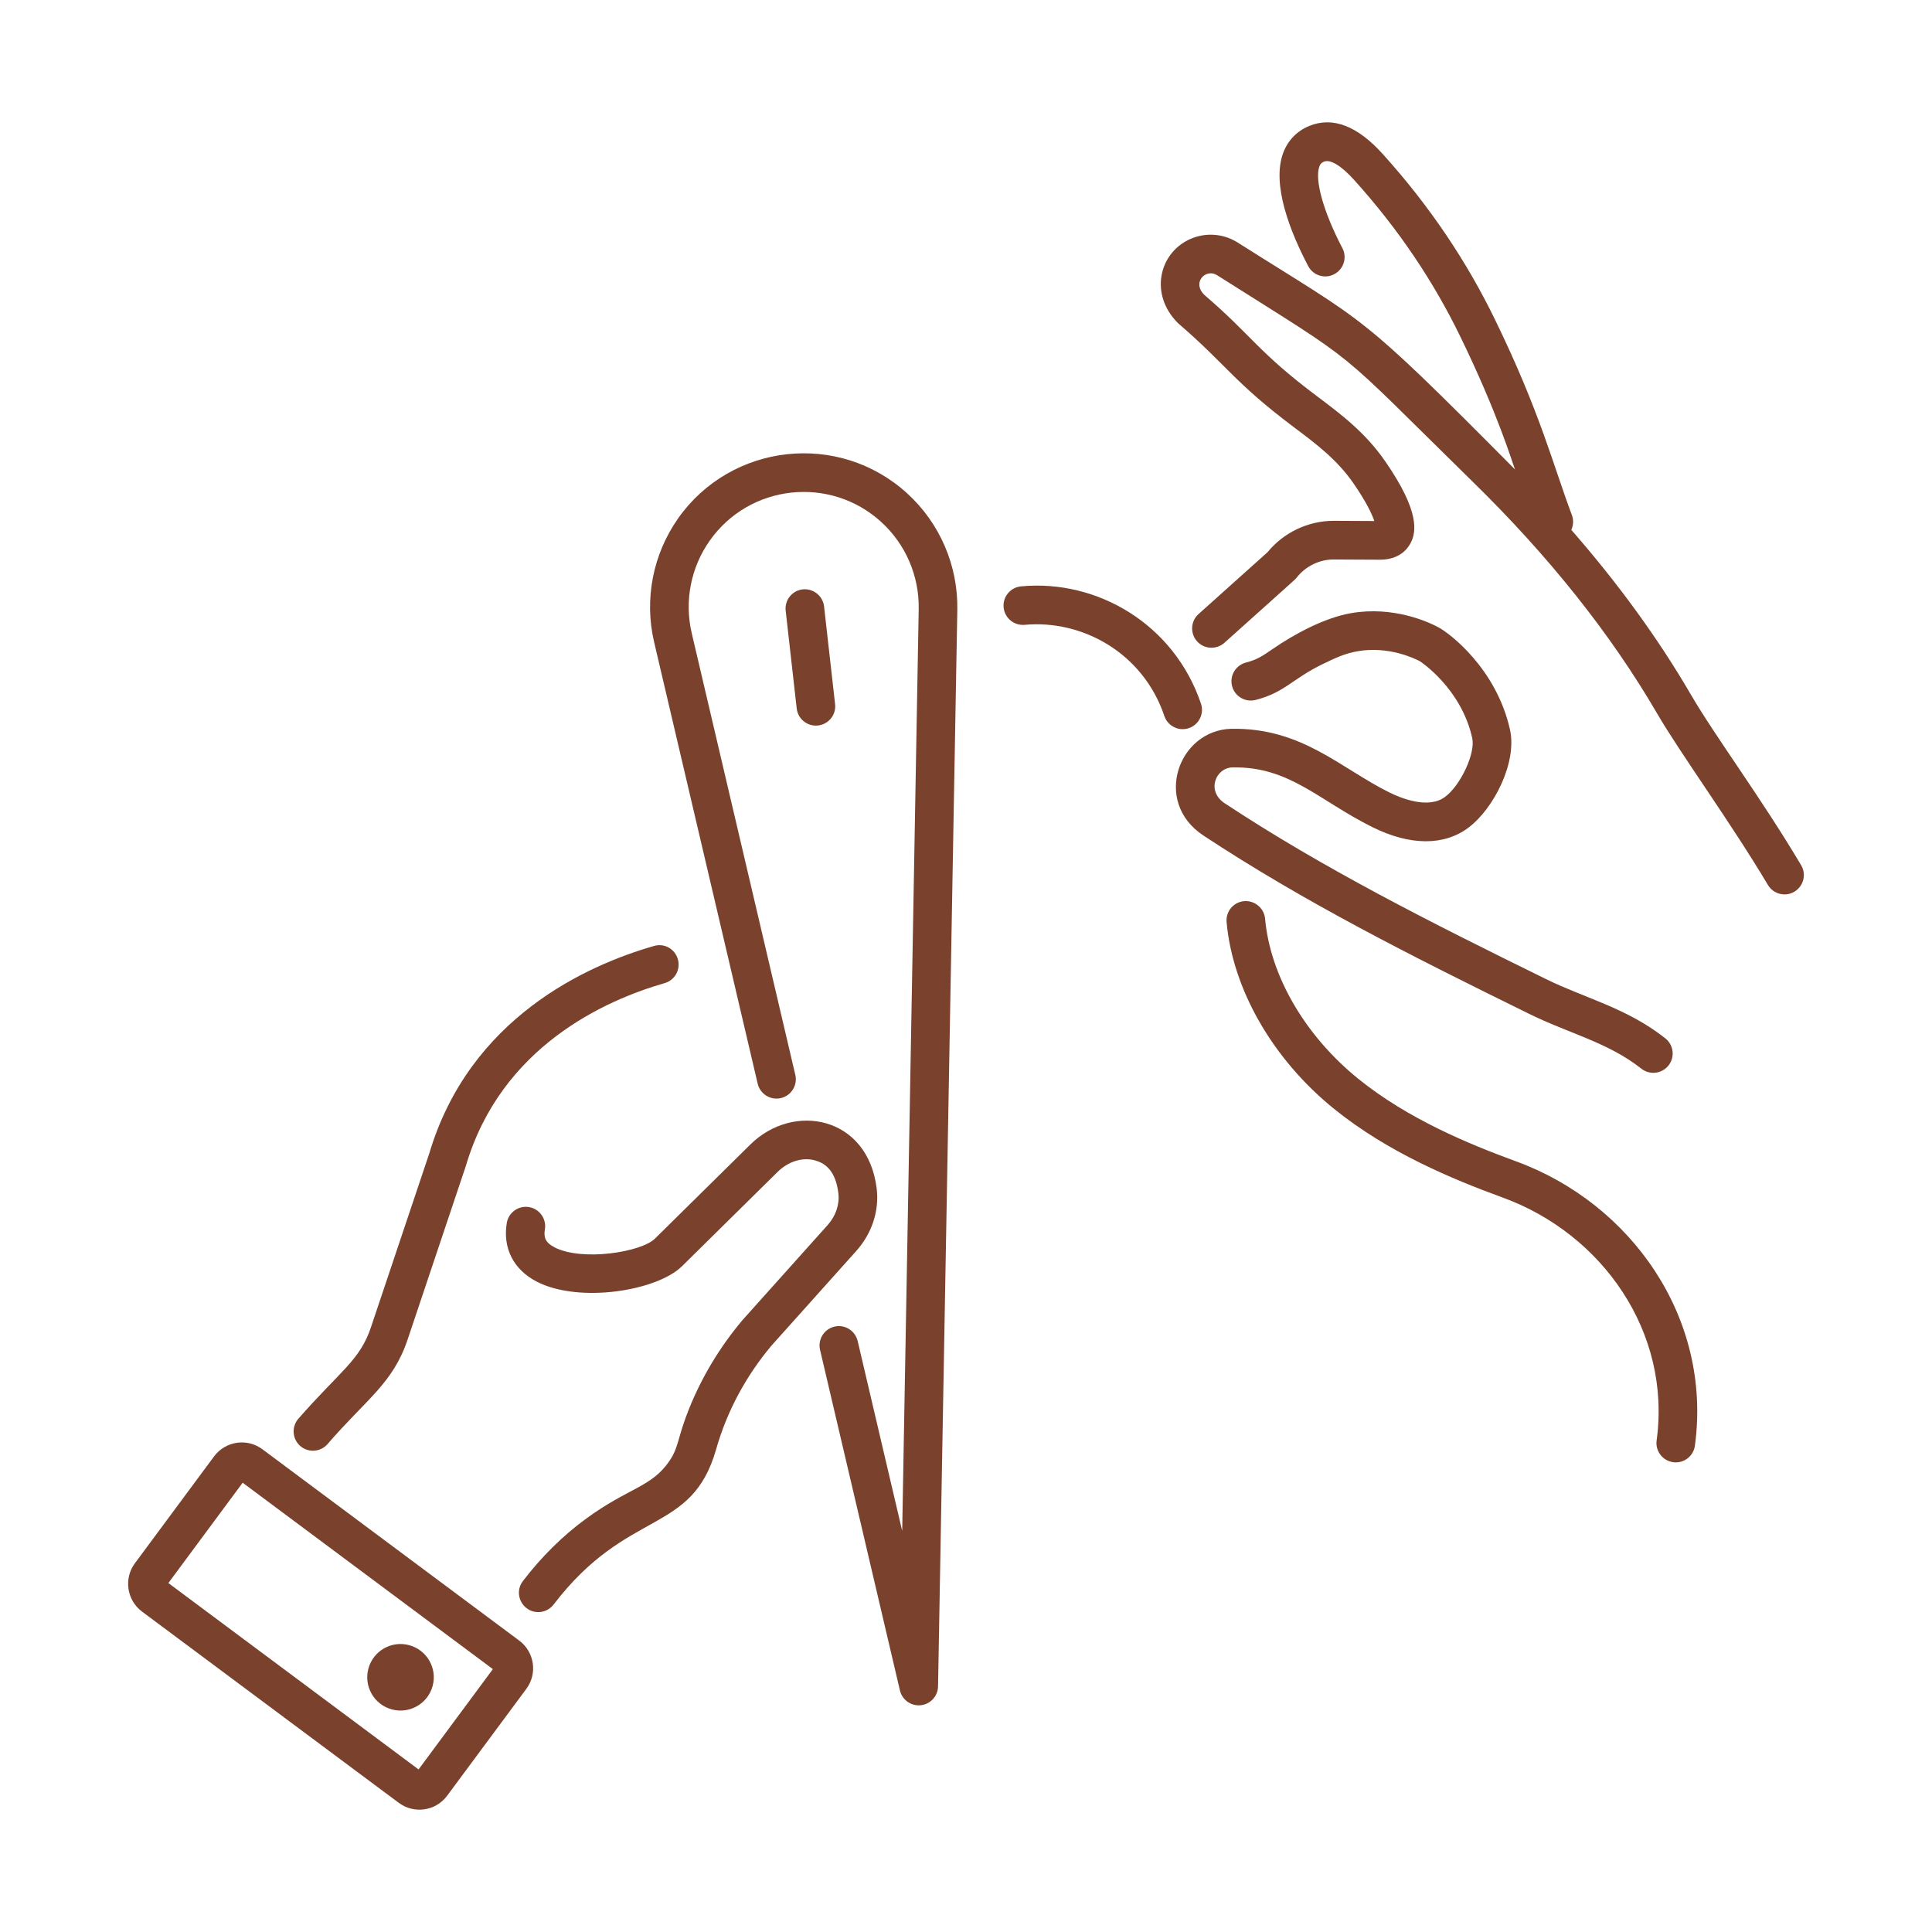
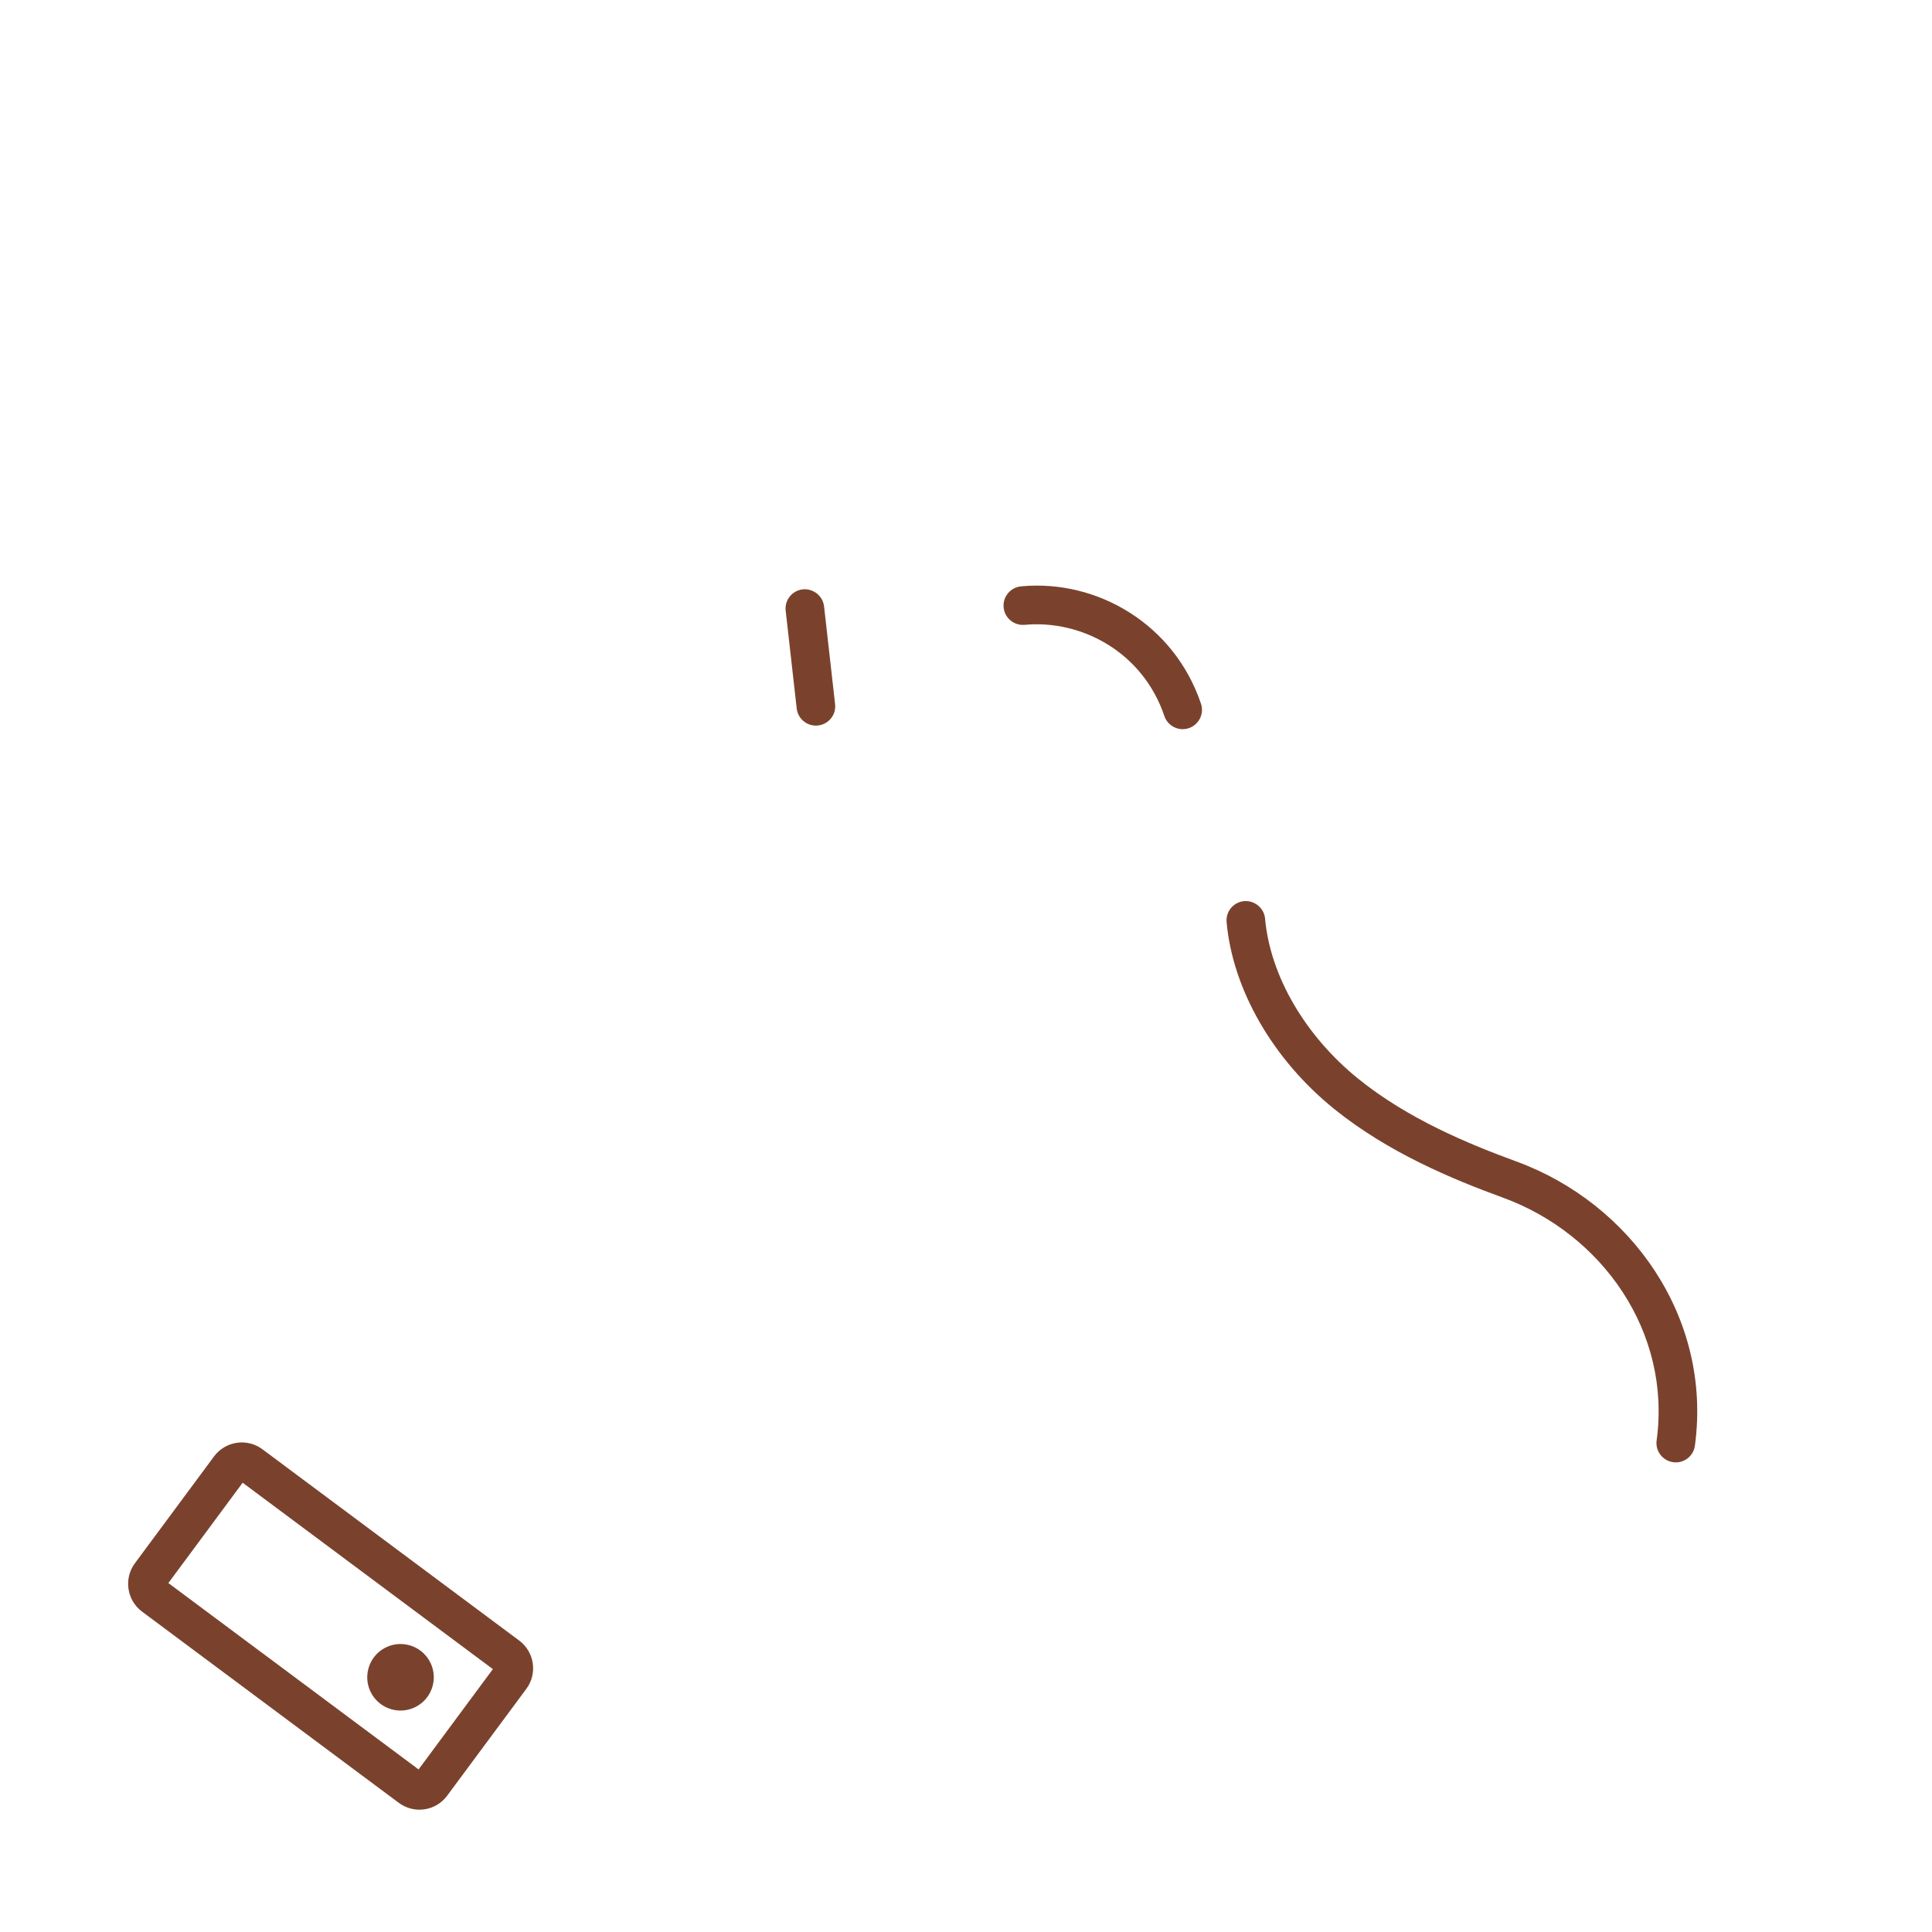
<svg xmlns="http://www.w3.org/2000/svg" version="1.1" height="300" width="300" viewBox="0 0 75 75" id="Layer_1">
  <g transform="matrix(1,0,0,1,0,0)" height="100%" width="100%">
    <g id="Needle_Thread">
-       <path stroke-opacity="1" stroke="none" data-original-color="#000000ff" fill-opacity="1" fill="#7a422d" d="m26.325 20.123c-.981 1.393-1.321 3.142-.933 4.799l4.021 17.146c.095.403.498.655.901.56.403-.095.654-.498.56-.901l-4.021-17.146c-.291-1.241-.037-2.551.698-3.592 1.547-2.196 4.671-2.534 6.654-.73.95.865 1.482 2.098 1.459 3.383l-.641 35.786-1.728-7.369c-.095-.403-.498-.655-.901-.56-.403.095-.654.498-.56.901l3.101 13.222c.08.343.386.579.729.579.418 0 .744-.334.751-.736l.748-41.796c.03-1.717-.68-3.364-1.95-4.52-2.659-2.418-6.829-1.947-8.89.975z" />
      <path stroke-opacity="1" stroke="none" data-original-color="#000000ff" fill-opacity="1" fill="#7a422d" d="m32.418 27.334-.428-3.794c-.046-.412-.424-.703-.829-.661-.412.046-.708.418-.661.829l.428 3.794c.043.383.367.666.744.666.451 0 .797-.391.746-.834z" />
-       <path stroke-opacity="1" stroke="none" data-original-color="#000000ff" fill-opacity="1" fill="#7a422d" d="m65.627 26.944c-1.259-2.163-2.814-4.297-4.629-6.375.077-.17.095-.368.028-.558-.743-1.982-1.242-4.014-2.99-7.604-1.085-2.232-2.509-4.378-4.349-6.418-.988-1.101-1.949-1.473-2.859-1.101-.485.199-.838.565-1.019 1.06-.448 1.229.282 3.061.974 4.38.192.366.648.512 1.012.316.367-.192.509-.646.316-1.012-.733-1.401-1.084-2.646-.893-3.171.036-.098.082-.146.177-.185.247-.104.676.158 1.177.715 1.741 1.931 3.088 3.959 4.115 6.071 1.475 3.034 2.002 4.846 2.125 5.162-6.171-6.221-5.688-5.594-10.766-8.809-.475-.301-1.053-.382-1.591-.227-1.4.409-1.932 2.168-.715 3.366 1.903 1.639 2.137 2.263 4.503 4.041.855.642 1.663 1.248 2.298 2.168.496.717.719 1.194.809 1.463-.011-0.0.152.001-1.58-.008-.987 0-1.939.453-2.563 1.217l-2.679 2.402c-.309.276-.334.751-.058 1.06.277.309.751.331 1.06.058 2.794-2.512 2.737-2.441 2.814-2.541.343-.438.89-.7 1.435-.695.102.001-.486-.002 1.788.009.741 0 1.063-.401 1.19-.641.226-.428.369-1.223-.981-3.176-.773-1.121-1.719-1.83-2.632-2.516-2.339-1.754-2.532-2.353-4.387-3.943-.504-.493.059-1.041.485-.771 5.747 3.633 4.4 2.6 9.909 8.001 2.966 2.896 5.381 5.929 7.178 9.016.901 1.548 2.858 4.23 4.301 6.656.14.236.39.367.646.367.574 0 .943-.631.644-1.133-1.569-2.642-3.321-4.976-4.293-6.645z" />
-       <path stroke-opacity="1" stroke="none" data-original-color="#000000ff" fill-opacity="1" fill="#7a422d" d="m56.106 30.929c-.653.497-1.73.052-2.164-.163-1.927-.955-3.396-2.517-6.136-2.475-2.063.051-3.064 2.837-1.097 4.139 3.907 2.579 8.039 4.662 12.646 6.925 1.566.772 3.065 1.106 4.362 2.131.325.256.796.201 1.054-.124.257-.325.201-.797-.124-1.054-1.498-1.184-3.101-1.548-4.63-2.299-4.561-2.24-8.647-4.3-12.48-6.83-.71-.472-.35-1.372.307-1.388 2.209-.044 3.338 1.277 5.432 2.318 1.467.729 2.794.73 3.739.013.987-.751 1.883-2.533 1.603-3.794-.525-2.363-2.333-3.741-2.785-3.979-.377-.2-1.732-.833-3.389-.546-1.026.179-2.197.808-3.061 1.405-.363.251-.583.402-1.013.512-.401.102-.645.51-.542.911.102.402.516.643.911.542 1.129-.287 1.426-.818 2.588-1.383.485-.235.868-.421 1.373-.509 1.214-.212 2.233.289 2.419.388.016.009 1.603 1.044 2.033 2.985.129.579-.438 1.812-1.046 2.274z" />
      <path stroke-opacity="1" stroke="none" data-original-color="#000000ff" fill-opacity="1" fill="#7a422d" d="m64.951 56.763c.406.056.789-.228.845-.642.675-4.981-2.496-9.412-6.936-11.035-1.84-.673-4.198-1.645-6.13-3.206-2.066-1.671-3.42-3.995-3.62-6.218-.037-.413-.413-.716-.814-.68-.413.037-.717.402-.68.814.236 2.618 1.796 5.328 4.171 7.249 2.104 1.701 4.609 2.736 6.558 3.448 3.858 1.41 6.54 5.221 5.965 9.424-.056.411.231.789.642.845z" />
      <path stroke-opacity="1" stroke="none" data-original-color="#000000ff" fill-opacity="1" fill="#7a422d" d="m39.639 22.762c-.413.038-.717.403-.679.815.038.413.402.714.815.679 2.235-.206 4.597 1.083 5.425 3.539.105.313.397.511.711.511.515 0 .873-.506.711-.989-1.037-3.076-4.018-4.835-6.983-4.555z" />
      <path stroke-opacity="1" stroke="none" data-original-color="#000000ff" fill-opacity="1" fill="#7a422d" d="m17.358 69.71 3.072-4.146c.452-.606.307-1.446-.274-1.877l-9.968-7.426c-.6-.447-1.436-.315-1.877.274 0 0-.001.001-.001.002l-3.073 4.148c-.439.593-.316 1.434.275 1.876l9.968 7.424c.587.439 1.429.329 1.878-.275zm-7.938-12.151 9.713 7.236-2.884 3.894-9.713-7.235z" />
      <path stroke-opacity="1" stroke="none" data-original-color="#000000ff" fill-opacity="1" fill="#7a422d" d="m16.793 65.456c.19-.688-.213-1.399-.901-1.589-.688-.19-1.399.213-1.589.901-.19.688.213 1.399.901 1.589.688.19 1.399-.213 1.589-.901z" />
-       <path stroke-opacity="1" stroke="none" data-original-color="#000000ff" fill-opacity="1" fill="#7a422d" d="m16.656 44.801-2.255 6.721c-.428 1.287-1.194 1.698-2.801 3.533-.282.303-.266.777.037 1.061.3.28.774.268 1.061-.037 1.531-1.777 2.552-2.365 3.127-4.082l2.262-6.744c1.368-4.634 5.42-6.43 7.714-7.088.398-.114.628-.529.514-.928s-.528-.635-.928-.514c-2.589.742-7.167 2.783-8.73 8.078z" />
-       <path stroke-opacity="1" stroke="none" data-original-color="#000000ff" fill-opacity="1" fill="#7a422d" d="m28.817 51.253c-.864 1.028-1.555 2.171-2.052 3.396-.477 1.174-.397 1.493-.765 2.045-.699 1.05-1.607 1.049-3.281 2.285-.892.657-1.706 1.464-2.42 2.397-.38.496-.019 1.206.595 1.206.226 0 .449-.102.597-.294 2.885-3.773 5.351-2.68 6.307-6.019.423-1.493 1.166-2.859 2.152-4.034l3.296-3.679c.602-.674.889-1.551.788-2.407-.337-2.818-3.225-3.375-4.903-1.722 0 0-3.636 3.588-3.707 3.657-.53.523-2.822.892-3.898.337-.375-.194-.421-.412-.373-.7.067-.409-.21-.795-.618-.862-.404-.069-.795.209-.862.618-.161.979.263 1.81 1.164 2.276 1.639.847 4.661.364 5.638-.598.036-.035 3.71-3.66 3.71-3.66.413-.407.961-.579 1.435-.454.343.093.812.327.926 1.284.051.429-.101.878-.416 1.23z" />
    </g>
  </g>
</svg>